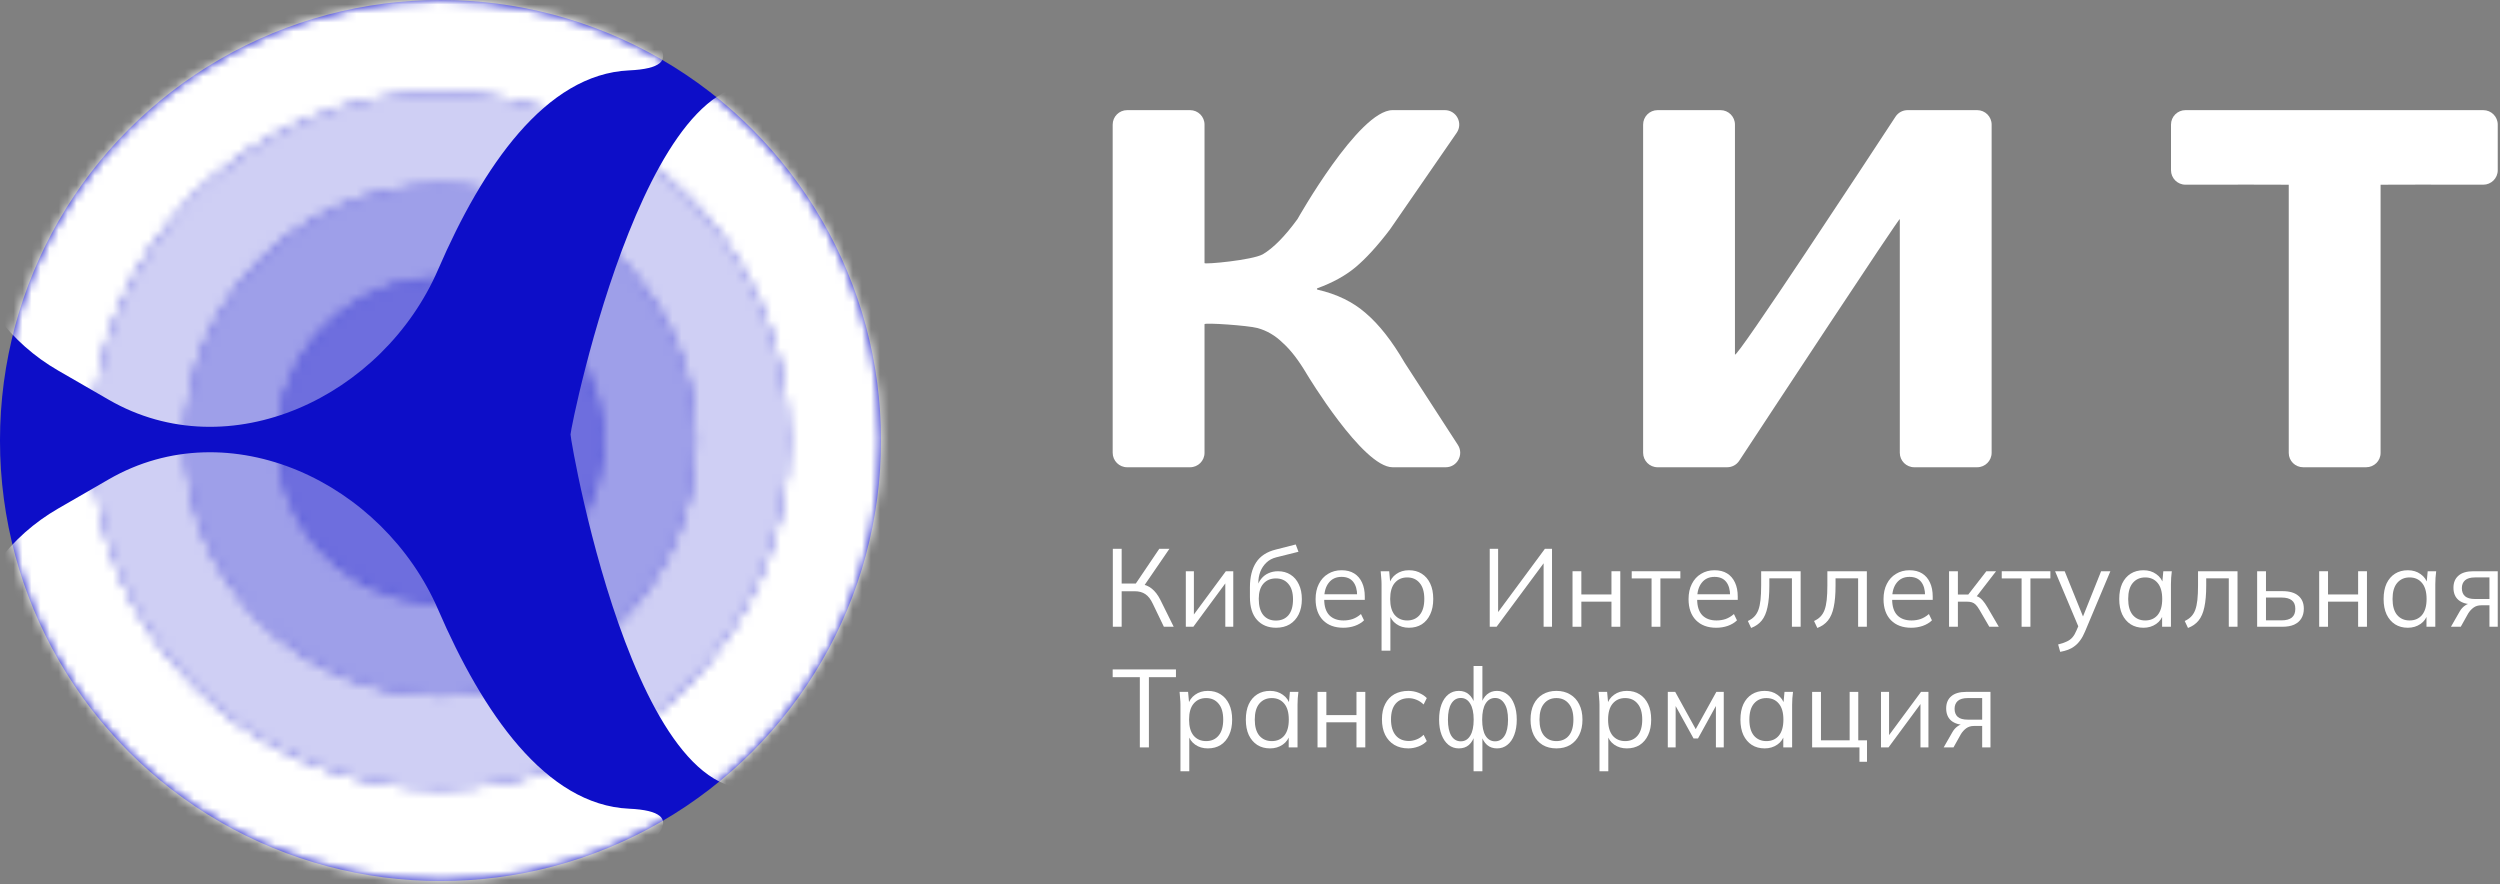
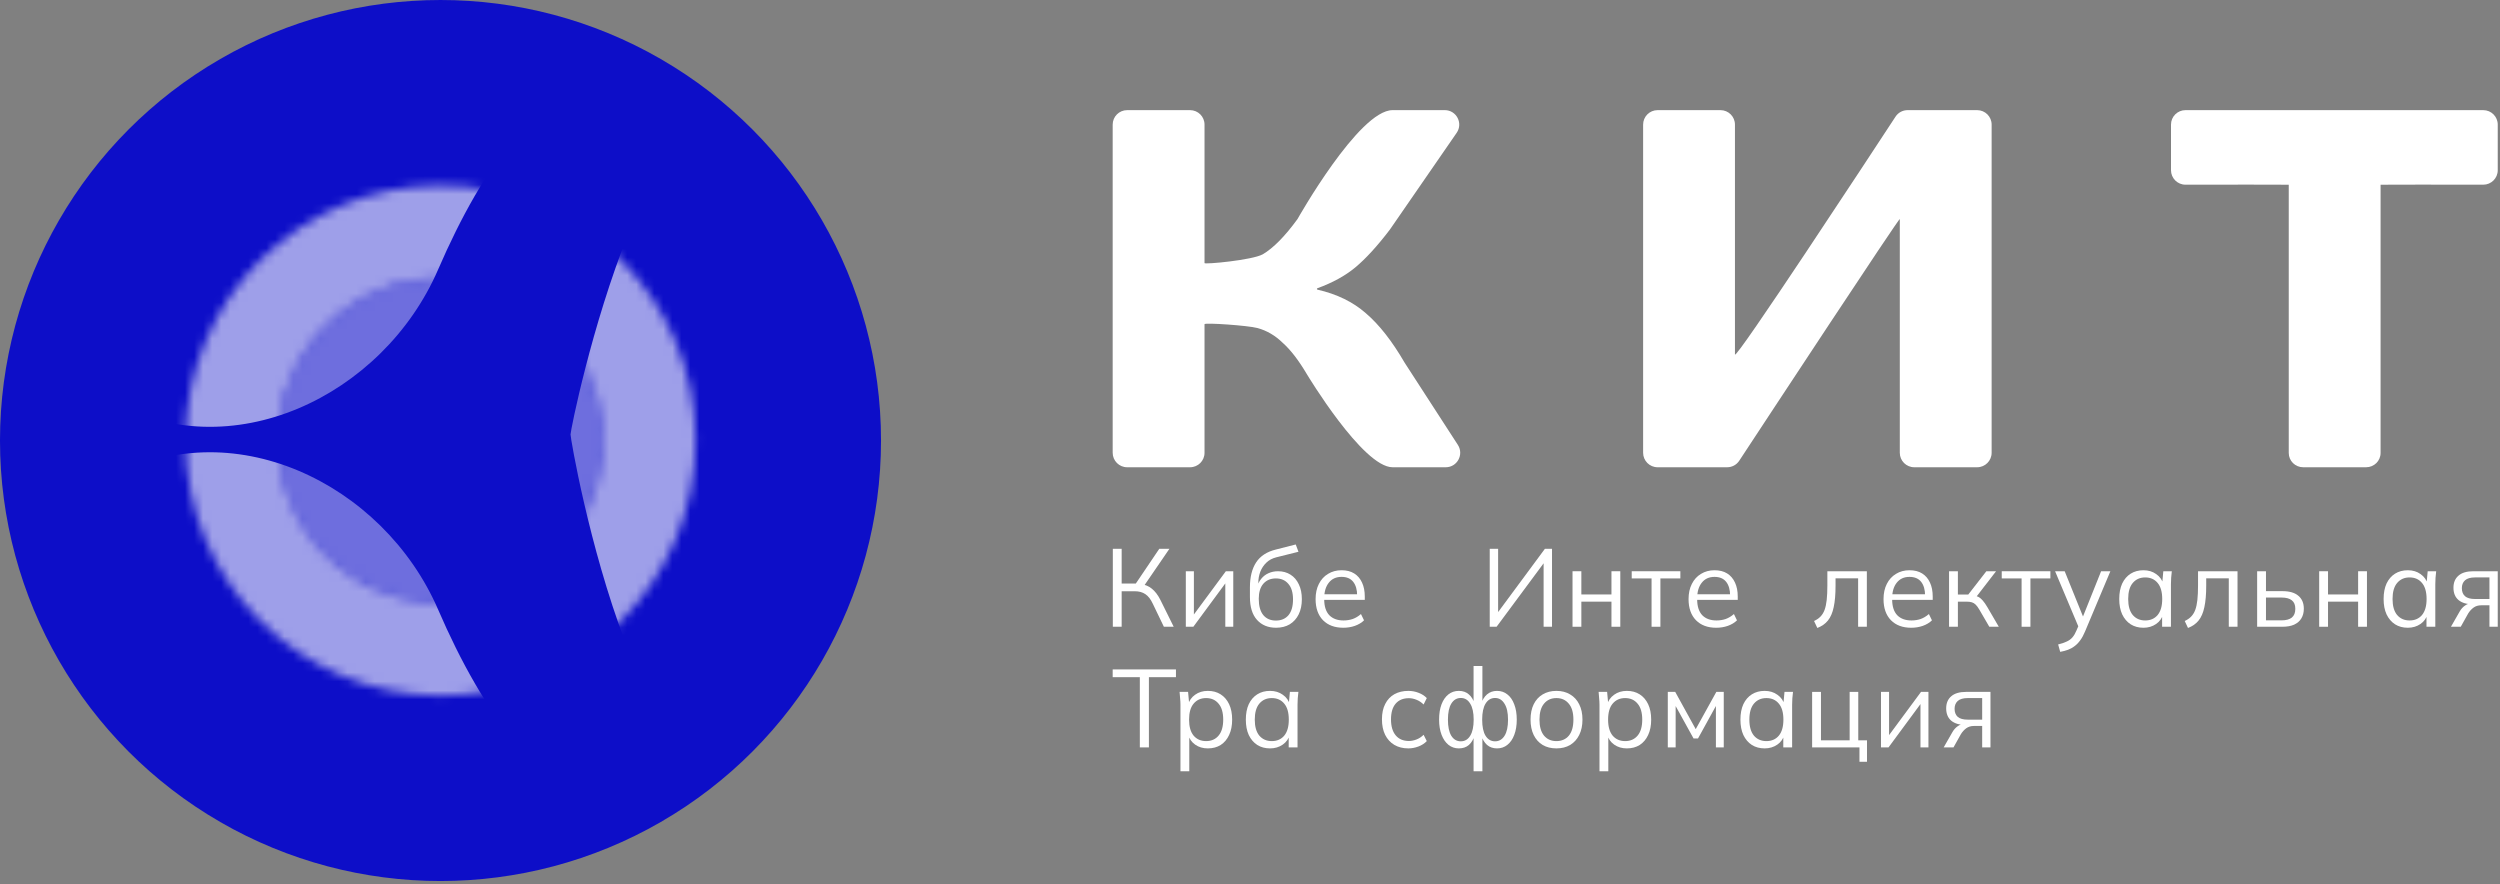
<svg xmlns="http://www.w3.org/2000/svg" width="277" height="98" viewBox="0 0 277 98" fill="none">
  <rect x="0" y="0" width="277" height="98" fill="#808080" stroke="none" />
  <circle cx="48.809" cy="48.809" r="48.809" transform="matrix(-1 -8.74228e-08 -8.74228e-08 1 97.617 0)" fill="#0D0EC8" />
  <mask id="mask0_228_1995" style="mask-type:alpha" maskUnits="userSpaceOnUse" x="0" y="0" width="98" height="98">
-     <circle cx="48.809" cy="48.809" r="43.672" transform="matrix(-1 -8.74228e-08 -8.74228e-08 1 97.617 0)" stroke="white" stroke-width="10.276" />
-     <circle cx="38.534" cy="38.534" r="33.396" transform="matrix(-1 -8.74228e-08 -8.74228e-08 1 87.344 10.275)" stroke="white" stroke-opacity="0.8" stroke-width="10.276" />
    <circle cx="28.258" cy="28.258" r="23.12" transform="matrix(-1 -8.74228e-08 -8.74228e-08 1 77.066 20.551)" stroke="white" stroke-opacity="0.6" stroke-width="10.276" />
    <circle cx="17.983" cy="17.983" r="12.845" transform="matrix(-1 -8.74228e-08 -8.74228e-08 1 66.793 30.827)" stroke="white" stroke-opacity="0.4" stroke-width="10.276" />
    <circle cx="7.707" cy="7.707" r="7.707" transform="matrix(-1 -8.74228e-08 -8.74228e-08 1 56.516 41.102)" fill="white" fill-opacity="0.2" />
  </mask>
  <g mask="url(#mask0_228_1995)">
    <path d="M69.708 7.799C83.792 7.162 55.339 -6.254 35.14 -14.993C24.986 -19.387 13.266 -15.308 7.734 -5.726L-1.714 10.638C-7.862 21.287 -4.213 34.903 6.435 41.051L12.058 44.297C25.412 52.007 42.434 43.996 48.553 29.842C53.455 18.501 60.436 8.218 69.708 7.799Z" fill="white" />
    <path d="M69.708 89.604C83.792 90.242 55.339 103.657 35.14 112.397C24.986 116.79 13.266 112.711 7.734 103.129L-1.714 86.765C-7.862 76.117 -4.213 62.5 6.435 56.352L12.058 53.106C25.412 45.396 42.434 53.407 48.553 67.561C53.455 78.902 60.436 89.185 69.708 89.604Z" fill="white" />
    <path d="M121.653 43.599C125.015 47.511 124.78 53.278 121.126 56.919C112.82 65.193 98.01 79.305 87.192 86.029C71.35 95.877 63.215 48.994 63.215 48.137C63.215 47.281 72.421 1.897 87.192 10.46C97.58 16.482 113.261 33.831 121.653 43.599Z" fill="white" />
  </g>
  <path d="M123.285 13.807C123.285 12.921 124.003 12.203 124.889 12.203H131.857C132.743 12.203 133.461 12.918 133.461 13.804C133.461 18.003 133.461 29.021 133.461 29.152C133.461 29.313 138.74 28.827 139.914 28.177C141.088 27.485 142.371 26.185 143.762 24.274C143.762 24.274 150.556 12.203 154.299 12.203C156.156 12.202 158.345 12.202 160.08 12.202C161.373 12.203 162.134 13.654 161.399 14.718L154.003 25.433C152.612 27.262 151.329 28.664 150.155 29.64C149.036 30.565 147.641 31.331 145.969 31.937C145.936 31.949 145.915 31.979 145.915 32.014V32.014C145.915 32.052 145.941 32.084 145.978 32.093C148.124 32.583 149.908 33.453 151.329 34.7C152.807 35.96 154.242 37.789 155.634 40.188L161.532 49.295C162.223 50.363 161.458 51.772 160.186 51.772C158.314 51.772 155.943 51.772 154.299 51.772C150.996 51.772 144.806 41.468 144.806 41.468C143.893 39.923 143.001 38.765 142.132 37.993C141.305 37.18 140.37 36.631 139.327 36.346C138.283 36.062 133.461 35.73 133.461 35.92C133.461 36.072 133.461 46.18 133.461 50.174C133.461 51.059 132.743 51.772 131.857 51.772H124.889C124.003 51.772 123.285 51.053 123.285 50.167V13.807Z" fill="white" />
  <path d="M182.058 13.807C182.058 12.921 182.776 12.203 183.662 12.203H190.629C191.515 12.203 192.233 12.92 192.233 13.806C192.233 18.202 192.233 30.691 192.233 39.273C192.233 40.045 207.16 17.298 210.025 12.924C210.322 12.471 210.824 12.203 211.365 12.203H219.069C219.955 12.203 220.673 12.921 220.673 13.807V50.167C220.673 51.053 219.955 51.772 219.069 51.772H212.102C211.216 51.772 210.498 51.054 210.498 50.169C210.498 45.726 210.498 33.009 210.498 24.274C210.498 24.002 195.571 46.694 192.706 51.053C192.409 51.504 191.908 51.772 191.368 51.772H183.662C182.776 51.772 182.058 51.053 182.058 50.167V13.807Z" fill="white" />
  <path d="M253.593 20.467C253.593 20.448 245.641 20.459 242.154 20.464C241.267 20.466 240.547 19.747 240.547 18.86V13.807C240.547 12.921 241.266 12.203 242.152 12.203H275.145C276.031 12.203 276.75 12.921 276.75 13.807V18.86C276.75 19.747 276.03 20.466 275.143 20.464C271.669 20.459 263.769 20.448 263.769 20.467C263.769 20.488 263.769 43.816 263.769 50.183C263.769 51.069 263.051 51.772 262.165 51.772H255.197C254.311 51.772 253.593 51.069 253.593 50.183C253.593 43.816 253.593 20.488 253.593 20.467Z" fill="white" />
  <path d="M123.301 69.444V60.805H124.28V64.653H126.02L125.718 64.849L128.449 60.805H129.573L126.685 65.02L126.322 64.702C126.838 64.759 127.273 64.935 127.628 65.229C127.982 65.515 128.292 65.919 128.558 66.442L130.045 69.444H128.957L127.736 66.907C127.503 66.401 127.225 66.041 126.903 65.829C126.588 65.617 126.198 65.51 125.73 65.51H124.28V69.444H123.301Z" fill="white" />
  <path d="M131.389 69.444V63.293H132.283V68.525H131.957L135.824 63.293H136.646V69.444H135.764V64.199H136.09L132.223 69.444H131.389Z" fill="white" />
  <path d="M141.392 69.554C140.506 69.554 139.801 69.264 139.277 68.684C138.754 68.104 138.492 67.259 138.492 66.148V65.069C138.492 63.934 138.721 63.015 139.181 62.312C139.64 61.61 140.365 61.136 141.356 60.891L143.568 60.327L143.87 61.136L141.417 61.749C140.965 61.863 140.595 62.063 140.305 62.349C140.015 62.627 139.793 62.962 139.64 63.354C139.495 63.738 139.422 64.146 139.422 64.579V65.069H139.277C139.374 64.702 139.531 64.387 139.749 64.126C139.966 63.856 140.232 63.652 140.546 63.513C140.869 63.366 141.223 63.293 141.61 63.293C142.134 63.293 142.593 63.419 142.988 63.672C143.382 63.917 143.689 64.273 143.906 64.739C144.132 65.196 144.245 65.747 144.245 66.393C144.245 67.038 144.128 67.598 143.894 68.072C143.66 68.545 143.33 68.913 142.903 69.174C142.476 69.428 141.972 69.554 141.392 69.554ZM141.368 68.758C141.956 68.758 142.42 68.562 142.758 68.17C143.096 67.769 143.266 67.185 143.266 66.417C143.266 65.658 143.092 65.082 142.746 64.689C142.408 64.289 141.948 64.089 141.368 64.089C140.788 64.089 140.325 64.285 139.978 64.677C139.64 65.069 139.471 65.625 139.471 66.344C139.471 67.144 139.64 67.749 139.978 68.157C140.317 68.558 140.78 68.758 141.368 68.758Z" fill="white" />
  <path d="M148.837 69.554C147.887 69.554 147.137 69.276 146.589 68.721C146.042 68.157 145.768 67.377 145.768 66.38C145.768 65.735 145.889 65.176 146.13 64.702C146.372 64.22 146.71 63.848 147.145 63.587C147.58 63.317 148.08 63.182 148.644 63.182C149.2 63.182 149.667 63.301 150.046 63.538C150.425 63.775 150.715 64.114 150.916 64.555C151.117 64.988 151.218 65.502 151.218 66.099V66.466H146.517V65.841H150.578L150.372 66.001C150.372 65.347 150.227 64.837 149.937 64.469C149.647 64.101 149.216 63.917 148.644 63.917C148.04 63.917 147.568 64.134 147.23 64.567C146.892 64.992 146.722 65.568 146.722 66.295V66.405C146.722 67.173 146.908 67.757 147.278 68.157C147.657 68.549 148.185 68.746 148.862 68.746C149.224 68.746 149.562 68.692 149.877 68.586C150.199 68.472 150.505 68.288 150.795 68.035L151.134 68.733C150.868 68.995 150.529 69.199 150.118 69.346C149.716 69.485 149.289 69.554 148.837 69.554Z" fill="white" />
-   <path d="M153.076 72.091V64.714C153.076 64.485 153.064 64.252 153.04 64.016C153.023 63.77 153.003 63.529 152.979 63.293H153.922L154.055 64.751H153.91C154.039 64.269 154.3 63.889 154.695 63.611C155.09 63.325 155.561 63.182 156.109 63.182C156.657 63.182 157.128 63.309 157.523 63.562C157.926 63.815 158.24 64.179 158.466 64.653C158.692 65.127 158.804 65.698 158.804 66.368C158.804 67.03 158.692 67.598 158.466 68.072C158.248 68.545 157.938 68.913 157.535 69.174C157.132 69.428 156.657 69.554 156.109 69.554C155.569 69.554 155.102 69.415 154.707 69.138C154.313 68.86 154.051 68.48 153.922 67.998H154.055V72.091H153.076ZM155.916 68.746C156.496 68.746 156.955 68.545 157.294 68.145C157.64 67.737 157.813 67.144 157.813 66.368C157.813 65.584 157.64 64.992 157.294 64.591C156.955 64.183 156.496 63.979 155.916 63.979C155.344 63.979 154.885 64.183 154.538 64.591C154.2 64.992 154.031 65.584 154.031 66.368C154.031 67.144 154.2 67.737 154.538 68.145C154.885 68.545 155.344 68.746 155.916 68.746Z" fill="white" />
  <path d="M165.062 69.444V60.805H165.992V68.194H165.714L171.177 60.805H171.963V69.444H171.032V62.055H171.298L165.823 69.444H165.062Z" fill="white" />
  <path d="M174.235 69.444V63.293H175.214V65.866H178.55V63.293H179.529V69.444H178.55V66.663H175.214V69.444H174.235Z" fill="white" />
  <path d="M182.993 69.444V64.089H180.794V63.293H186.184V64.089H183.972V69.444H182.993Z" fill="white" />
  <path d="M190.161 69.555C189.211 69.555 188.461 69.277 187.914 68.721C187.366 68.158 187.092 67.377 187.092 66.381C187.092 65.736 187.213 65.176 187.454 64.702C187.696 64.22 188.034 63.848 188.469 63.587C188.905 63.317 189.404 63.183 189.968 63.183C190.524 63.183 190.991 63.301 191.37 63.538C191.749 63.775 192.039 64.114 192.24 64.555C192.442 64.988 192.542 65.503 192.542 66.099V66.467H187.841V65.842H191.902L191.696 66.001C191.696 65.347 191.551 64.837 191.261 64.469C190.971 64.102 190.54 63.918 189.968 63.918C189.364 63.918 188.892 64.134 188.554 64.567C188.216 64.992 188.046 65.568 188.046 66.295V66.405C188.046 67.173 188.232 67.757 188.602 68.158C188.981 68.55 189.509 68.746 190.186 68.746C190.548 68.746 190.887 68.693 191.201 68.587C191.523 68.472 191.829 68.288 192.119 68.035L192.458 68.734C192.192 68.995 191.853 69.199 191.442 69.346C191.04 69.485 190.613 69.555 190.161 69.555Z" fill="white" />
-   <path d="M194.025 69.579L193.663 68.807C193.945 68.676 194.178 68.517 194.364 68.329C194.557 68.133 194.71 67.888 194.823 67.594C194.936 67.292 195.016 66.92 195.065 66.479C195.113 66.029 195.137 65.49 195.137 64.861V63.293H199.512V69.444H198.545V64.077H196.043V64.898C196.043 65.862 195.975 66.654 195.838 67.275C195.709 67.896 195.496 68.391 195.198 68.758C194.907 69.118 194.517 69.391 194.025 69.579Z" fill="white" />
  <path d="M201.36 69.579L200.997 68.807C201.279 68.676 201.513 68.517 201.698 68.329C201.892 68.133 202.045 67.888 202.158 67.594C202.27 67.292 202.351 66.92 202.399 66.479C202.448 66.029 202.472 65.49 202.472 64.861V63.293H206.847V69.444H205.88V64.077H203.378V64.898C203.378 65.862 203.31 66.654 203.173 67.275C203.044 67.896 202.83 68.391 202.532 68.758C202.242 69.118 201.851 69.391 201.36 69.579Z" fill="white" />
  <path d="M211.765 69.555C210.814 69.555 210.065 69.277 209.517 68.721C208.969 68.158 208.695 67.377 208.695 66.381C208.695 65.736 208.816 65.176 209.057 64.702C209.299 64.22 209.637 63.848 210.073 63.587C210.508 63.317 211.007 63.183 211.571 63.183C212.127 63.183 212.594 63.301 212.973 63.538C213.352 63.775 213.642 64.114 213.843 64.555C214.045 64.988 214.145 65.503 214.145 66.099V66.467H209.444V65.842H213.505L213.299 66.001C213.299 65.347 213.154 64.837 212.864 64.469C212.574 64.102 212.143 63.918 211.571 63.918C210.967 63.918 210.496 64.134 210.157 64.567C209.819 64.992 209.65 65.568 209.65 66.295V66.405C209.65 67.173 209.835 67.757 210.205 68.158C210.584 68.55 211.112 68.746 211.789 68.746C212.151 68.746 212.49 68.693 212.804 68.587C213.126 68.472 213.432 68.288 213.722 68.035L214.061 68.734C213.795 68.995 213.456 69.199 213.046 69.346C212.643 69.485 212.216 69.555 211.765 69.555Z" fill="white" />
  <path d="M215.955 69.444V63.293H216.934V65.878H218.082L220.088 63.293H221.163L218.867 66.27L218.601 65.964C218.835 65.989 219.036 66.046 219.206 66.136C219.375 66.226 219.536 66.36 219.689 66.54C219.85 66.72 220.023 66.969 220.209 67.288L221.466 69.444H220.414L219.302 67.533C219.165 67.296 219.032 67.116 218.903 66.993C218.783 66.871 218.642 66.785 218.481 66.736C218.327 66.687 218.134 66.663 217.9 66.663H216.934V69.444H215.955Z" fill="white" />
  <path d="M223.992 69.444V64.089H221.793V63.293H227.183V64.089H224.971V69.444H223.992Z" fill="white" />
  <path d="M228.271 72.226L228.041 71.405C228.42 71.315 228.734 71.209 228.984 71.086C229.242 70.972 229.455 70.817 229.625 70.621C229.794 70.425 229.939 70.18 230.06 69.885L230.374 69.162L230.35 69.579L227.703 63.293H228.767L230.954 68.697H230.64L232.803 63.293H233.83L231.027 69.959C230.865 70.351 230.688 70.678 230.495 70.939C230.301 71.209 230.092 71.425 229.866 71.589C229.649 71.76 229.407 71.895 229.141 71.993C228.875 72.091 228.585 72.169 228.271 72.226Z" fill="white" />
  <path d="M237.495 69.555C236.955 69.555 236.484 69.428 236.081 69.175C235.678 68.913 235.364 68.546 235.138 68.072C234.921 67.598 234.812 67.03 234.812 66.369C234.812 65.699 234.921 65.127 235.138 64.653C235.364 64.179 235.678 63.816 236.081 63.562C236.484 63.309 236.955 63.183 237.495 63.183C238.043 63.183 238.514 63.325 238.909 63.611C239.312 63.889 239.578 64.269 239.707 64.751H239.562L239.695 63.293H240.637C240.613 63.53 240.589 63.771 240.565 64.016C240.549 64.253 240.54 64.486 240.54 64.714V69.444H239.562V67.998H239.695C239.566 68.48 239.3 68.86 238.897 69.138C238.494 69.416 238.027 69.555 237.495 69.555ZM237.688 68.746C238.268 68.746 238.728 68.546 239.066 68.145C239.404 67.737 239.574 67.145 239.574 66.369C239.574 65.584 239.404 64.992 239.066 64.592C238.728 64.183 238.268 63.979 237.688 63.979C237.116 63.979 236.657 64.183 236.311 64.592C235.972 64.992 235.803 65.584 235.803 66.369C235.803 67.145 235.972 67.737 236.311 68.145C236.657 68.546 237.116 68.746 237.688 68.746Z" fill="white" />
  <path d="M242.43 69.579L242.068 68.807C242.35 68.676 242.583 68.517 242.768 68.329C242.962 68.133 243.115 67.888 243.228 67.594C243.341 67.292 243.421 66.92 243.469 66.479C243.518 66.029 243.542 65.49 243.542 64.861V63.293H247.917V69.444H246.95V64.077H244.448V64.898C244.448 65.862 244.38 66.654 244.243 67.275C244.114 67.896 243.9 68.391 243.602 68.758C243.312 69.118 242.922 69.391 242.43 69.579Z" fill="white" />
  <path d="M250.091 69.444V63.293H251.07V65.499H252.895C253.677 65.499 254.265 65.67 254.659 66.013C255.062 66.348 255.264 66.826 255.264 67.447C255.264 67.864 255.171 68.223 254.986 68.525C254.809 68.819 254.543 69.048 254.188 69.212C253.842 69.367 253.411 69.444 252.895 69.444H250.091ZM251.07 68.734H252.81C253.302 68.734 253.677 68.631 253.934 68.427C254.192 68.215 254.321 67.892 254.321 67.459C254.321 67.026 254.192 66.712 253.934 66.516C253.685 66.311 253.31 66.209 252.81 66.209H251.07V68.734Z" fill="white" />
  <path d="M256.966 69.444V63.293H257.945V65.866H261.28V63.293H262.259V69.444H261.28V66.663H257.945V69.444H256.966Z" fill="white" />
  <path d="M266.787 69.555C266.247 69.555 265.776 69.428 265.373 69.175C264.97 68.913 264.656 68.546 264.43 68.072C264.213 67.598 264.104 67.03 264.104 66.369C264.104 65.699 264.213 65.127 264.43 64.653C264.656 64.179 264.97 63.816 265.373 63.562C265.776 63.309 266.247 63.183 266.787 63.183C267.335 63.183 267.806 63.325 268.201 63.611C268.604 63.889 268.87 64.269 268.999 64.751H268.854L268.987 63.293H269.929C269.905 63.53 269.881 63.771 269.857 64.016C269.841 64.253 269.832 64.486 269.832 64.714V69.444H268.854V67.998H268.987C268.858 68.48 268.592 68.86 268.189 69.138C267.786 69.416 267.319 69.555 266.787 69.555ZM266.98 68.746C267.56 68.746 268.02 68.546 268.358 68.145C268.696 67.737 268.866 67.145 268.866 66.369C268.866 65.584 268.696 64.992 268.358 64.592C268.02 64.183 267.56 63.979 266.98 63.979C266.408 63.979 265.949 64.183 265.603 64.592C265.264 64.992 265.095 65.584 265.095 66.369C265.095 67.145 265.264 67.737 265.603 68.145C265.949 68.546 266.408 68.746 266.98 68.746Z" fill="white" />
  <path d="M271.565 69.444L272.532 67.753C272.685 67.484 272.878 67.267 273.112 67.104C273.346 66.932 273.591 66.847 273.849 66.847H274.018L274.006 66.957C273.321 66.957 272.79 66.802 272.411 66.491C272.032 66.172 271.843 65.715 271.843 65.119C271.843 64.547 272.028 64.102 272.399 63.783C272.769 63.456 273.321 63.293 274.055 63.293H276.75V69.444H275.831V67.067H274.925C274.586 67.067 274.3 67.153 274.067 67.324C273.833 67.496 273.636 67.712 273.474 67.974L272.653 69.444H271.565ZM274.224 66.369H275.831V63.979H274.224C273.732 63.979 273.366 64.085 273.124 64.298C272.89 64.51 272.773 64.8 272.773 65.168C272.773 65.552 272.89 65.85 273.124 66.062C273.366 66.266 273.732 66.369 274.224 66.369Z" fill="white" />
  <path d="M126.294 82.812V75.031H123.285V74.173H130.295V75.031H127.298V82.812H126.294Z" fill="white" />
  <path d="M130.794 85.459V78.082C130.794 77.853 130.782 77.621 130.758 77.384C130.742 77.139 130.722 76.898 130.698 76.661H131.64L131.773 78.119H131.628C131.757 77.637 132.019 77.257 132.414 76.979C132.809 76.693 133.28 76.55 133.828 76.55C134.376 76.55 134.847 76.677 135.242 76.93C135.645 77.183 135.959 77.547 136.184 78.021C136.41 78.495 136.523 79.067 136.523 79.736C136.523 80.398 136.41 80.966 136.184 81.44C135.967 81.913 135.657 82.281 135.254 82.543C134.851 82.796 134.376 82.922 133.828 82.922C133.288 82.922 132.821 82.784 132.426 82.506C132.031 82.228 131.769 81.848 131.64 81.366H131.773V85.459H130.794ZM133.634 82.114C134.215 82.114 134.674 81.913 135.012 81.513C135.359 81.105 135.532 80.513 135.532 79.736C135.532 78.952 135.359 78.36 135.012 77.96C134.674 77.551 134.215 77.347 133.634 77.347C133.062 77.347 132.603 77.551 132.257 77.96C131.918 78.36 131.749 78.952 131.749 79.736C131.749 80.513 131.918 81.105 132.257 81.513C132.603 81.913 133.062 82.114 133.634 82.114Z" fill="white" />
  <path d="M140.721 82.922C140.181 82.922 139.71 82.796 139.307 82.543C138.904 82.281 138.59 81.913 138.364 81.44C138.147 80.966 138.038 80.398 138.038 79.736C138.038 79.067 138.147 78.495 138.364 78.021C138.59 77.547 138.904 77.183 139.307 76.93C139.71 76.677 140.181 76.55 140.721 76.55C141.269 76.55 141.74 76.693 142.135 76.979C142.538 77.257 142.803 77.637 142.932 78.119H142.787L142.92 76.661H143.863C143.839 76.898 143.815 77.139 143.79 77.384C143.774 77.621 143.766 77.853 143.766 78.082V82.812H142.787V81.366H142.92C142.791 81.848 142.525 82.228 142.123 82.506C141.72 82.784 141.252 82.922 140.721 82.922ZM140.914 82.114C141.494 82.114 141.953 81.913 142.292 81.513C142.63 81.105 142.799 80.513 142.799 79.736C142.799 78.952 142.63 78.36 142.292 77.96C141.953 77.551 141.494 77.347 140.914 77.347C140.342 77.347 139.883 77.551 139.536 77.96C139.198 78.36 139.029 78.952 139.029 79.736C139.029 80.513 139.198 81.105 139.536 81.513C139.883 81.913 140.342 82.114 140.914 82.114Z" fill="white" />
-   <path d="M145.982 82.812V76.661H146.961V79.234H150.297V76.661H151.276V82.812H150.297V80.031H146.961V82.812H145.982Z" fill="white" />
  <path d="M156.045 82.922C155.449 82.922 154.929 82.792 154.486 82.53C154.051 82.269 153.713 81.897 153.471 81.415C153.237 80.933 153.12 80.361 153.12 79.7C153.12 79.03 153.241 78.462 153.483 77.996C153.725 77.522 154.063 77.163 154.498 76.918C154.941 76.673 155.457 76.55 156.045 76.55C156.432 76.55 156.806 76.62 157.169 76.759C157.54 76.898 157.846 77.094 158.088 77.347L157.737 78.058C157.495 77.821 157.229 77.645 156.939 77.531C156.657 77.416 156.379 77.359 156.106 77.359C155.477 77.359 154.99 77.559 154.643 77.96C154.297 78.36 154.123 78.944 154.123 79.712C154.123 80.472 154.297 81.06 154.643 81.477C154.99 81.893 155.477 82.101 156.106 82.101C156.371 82.101 156.645 82.048 156.927 81.942C157.217 81.836 157.487 81.66 157.737 81.415L158.088 82.114C157.838 82.375 157.528 82.575 157.157 82.714C156.786 82.853 156.416 82.922 156.045 82.922Z" fill="white" />
  <path d="M163.271 85.459V81.44H163.392C163.263 81.913 163.049 82.281 162.751 82.543C162.461 82.796 162.09 82.922 161.639 82.922C161.204 82.922 160.821 82.792 160.491 82.53C160.169 82.269 159.915 81.901 159.73 81.427C159.544 80.945 159.452 80.382 159.452 79.736C159.452 79.083 159.54 78.519 159.718 78.045C159.903 77.563 160.157 77.196 160.479 76.942C160.809 76.681 161.196 76.55 161.639 76.55C162.09 76.55 162.461 76.681 162.751 76.942C163.049 77.196 163.263 77.555 163.392 78.021H163.271V73.793H164.25V78.021H164.117C164.246 77.555 164.459 77.196 164.757 76.942C165.063 76.681 165.434 76.55 165.869 76.55C166.312 76.55 166.695 76.681 167.017 76.942C167.348 77.196 167.601 77.563 167.779 78.045C167.964 78.519 168.057 79.083 168.057 79.736C168.057 80.382 167.964 80.945 167.779 81.427C167.601 81.901 167.348 82.269 167.017 82.53C166.695 82.792 166.312 82.922 165.869 82.922C165.434 82.922 165.067 82.796 164.769 82.543C164.471 82.281 164.254 81.913 164.117 81.44H164.25V85.459H163.271ZM161.857 82.138C162.3 82.138 162.646 81.934 162.896 81.525C163.154 81.117 163.283 80.521 163.283 79.736C163.283 78.96 163.154 78.368 162.896 77.96C162.646 77.543 162.3 77.335 161.857 77.335C161.414 77.335 161.063 77.543 160.805 77.96C160.556 78.368 160.431 78.96 160.431 79.736C160.431 80.521 160.556 81.117 160.805 81.525C161.063 81.934 161.414 82.138 161.857 82.138ZM165.652 82.138C166.095 82.138 166.445 81.934 166.703 81.525C166.961 81.117 167.09 80.521 167.09 79.736C167.09 78.96 166.957 78.368 166.691 77.96C166.433 77.543 166.087 77.335 165.652 77.335C165.208 77.335 164.858 77.543 164.6 77.96C164.35 78.368 164.225 78.96 164.225 79.736C164.225 80.521 164.35 81.117 164.6 81.525C164.858 81.934 165.208 82.138 165.652 82.138Z" fill="white" />
  <path d="M172.448 82.922C171.868 82.922 171.36 82.796 170.925 82.543C170.498 82.281 170.168 81.913 169.934 81.44C169.701 80.958 169.584 80.39 169.584 79.736C169.584 79.075 169.701 78.507 169.934 78.033C170.168 77.559 170.498 77.196 170.925 76.942C171.36 76.681 171.868 76.55 172.448 76.55C173.036 76.55 173.544 76.681 173.971 76.942C174.406 77.196 174.74 77.559 174.974 78.033C175.216 78.507 175.337 79.075 175.337 79.736C175.337 80.39 175.216 80.958 174.974 81.44C174.74 81.913 174.406 82.281 173.971 82.543C173.544 82.796 173.036 82.922 172.448 82.922ZM172.448 82.114C173.028 82.114 173.488 81.913 173.826 81.513C174.164 81.105 174.333 80.513 174.333 79.736C174.333 78.952 174.16 78.36 173.814 77.96C173.475 77.551 173.02 77.347 172.448 77.347C171.876 77.347 171.421 77.551 171.083 77.96C170.744 78.36 170.575 78.952 170.575 79.736C170.575 80.513 170.744 81.105 171.083 81.513C171.421 81.913 171.876 82.114 172.448 82.114Z" fill="white" />
  <path d="M177.223 85.459V78.082C177.223 77.853 177.21 77.621 177.186 77.384C177.17 77.139 177.15 76.898 177.126 76.661H178.069L178.201 78.119H178.056C178.185 77.637 178.447 77.257 178.842 76.979C179.237 76.693 179.708 76.55 180.256 76.55C180.804 76.55 181.275 76.677 181.67 76.93C182.073 77.183 182.387 77.547 182.613 78.021C182.838 78.495 182.951 79.067 182.951 79.736C182.951 80.398 182.838 80.966 182.613 81.44C182.395 81.913 182.085 82.281 181.682 82.543C181.279 82.796 180.804 82.922 180.256 82.922C179.716 82.922 179.249 82.784 178.854 82.506C178.459 82.228 178.197 81.848 178.069 81.366H178.201V85.459H177.223ZM180.063 82.114C180.643 82.114 181.102 81.913 181.44 81.513C181.787 81.105 181.96 80.513 181.96 79.736C181.96 78.952 181.787 78.36 181.44 77.96C181.102 77.551 180.643 77.347 180.063 77.347C179.491 77.347 179.031 77.551 178.685 77.96C178.347 78.36 178.177 78.952 178.177 79.736C178.177 80.513 178.347 81.105 178.685 81.513C179.031 81.913 179.491 82.114 180.063 82.114Z" fill="white" />
  <path d="M184.792 82.812V76.661H185.614L187.886 80.79L190.17 76.661H190.992V82.812H190.122V77.763H190.376L188.14 81.82H187.644L185.397 77.751H185.662V82.812H184.792Z" fill="white" />
  <path d="M195.522 82.922C194.982 82.922 194.511 82.796 194.108 82.543C193.705 82.281 193.391 81.913 193.166 81.44C192.948 80.966 192.839 80.398 192.839 79.736C192.839 79.067 192.948 78.495 193.166 78.021C193.391 77.547 193.705 77.183 194.108 76.93C194.511 76.677 194.982 76.55 195.522 76.55C196.07 76.55 196.542 76.693 196.936 76.979C197.339 77.257 197.605 77.637 197.734 78.119H197.589L197.722 76.661H198.665C198.64 76.898 198.616 77.139 198.592 77.384C198.576 77.621 198.568 77.853 198.568 78.082V82.812H197.589V81.366H197.722C197.593 81.848 197.327 82.228 196.924 82.506C196.521 82.784 196.054 82.922 195.522 82.922ZM195.716 82.114C196.296 82.114 196.755 81.913 197.093 81.513C197.432 81.105 197.601 80.513 197.601 79.736C197.601 78.952 197.432 78.36 197.093 77.96C196.755 77.551 196.296 77.347 195.716 77.347C195.144 77.347 194.684 77.551 194.338 77.96C194 78.36 193.83 78.952 193.83 79.736C193.83 80.513 194 81.105 194.338 81.513C194.684 81.913 195.144 82.114 195.716 82.114Z" fill="white" />
  <path d="M206.029 84.405V82.812H200.784V76.661H201.763V82.028H204.941V76.661H205.896V82.028H206.863V84.405H206.029Z" fill="white" />
  <path d="M208.414 82.812V76.661H209.308V81.893H208.982L212.849 76.661H213.671V82.812H212.788V77.567H213.115L209.247 82.812H208.414Z" fill="white" />
  <path d="M215.359 82.812L216.326 81.121C216.479 80.852 216.673 80.635 216.906 80.472C217.14 80.3 217.386 80.214 217.643 80.214H217.813L217.801 80.325C217.116 80.325 216.584 80.169 216.205 79.859C215.827 79.54 215.637 79.083 215.637 78.487C215.637 77.915 215.823 77.469 216.193 77.151C216.564 76.824 217.116 76.661 217.849 76.661H220.544V82.812H219.625V80.435H218.719C218.381 80.435 218.095 80.521 217.861 80.692C217.627 80.864 217.43 81.08 217.269 81.342L216.447 82.812H215.359ZM218.018 79.736H219.625V77.347H218.018C217.527 77.347 217.16 77.453 216.918 77.665C216.685 77.878 216.568 78.168 216.568 78.535C216.568 78.919 216.685 79.218 216.918 79.43C217.16 79.634 217.527 79.736 218.018 79.736Z" fill="white" />
</svg>